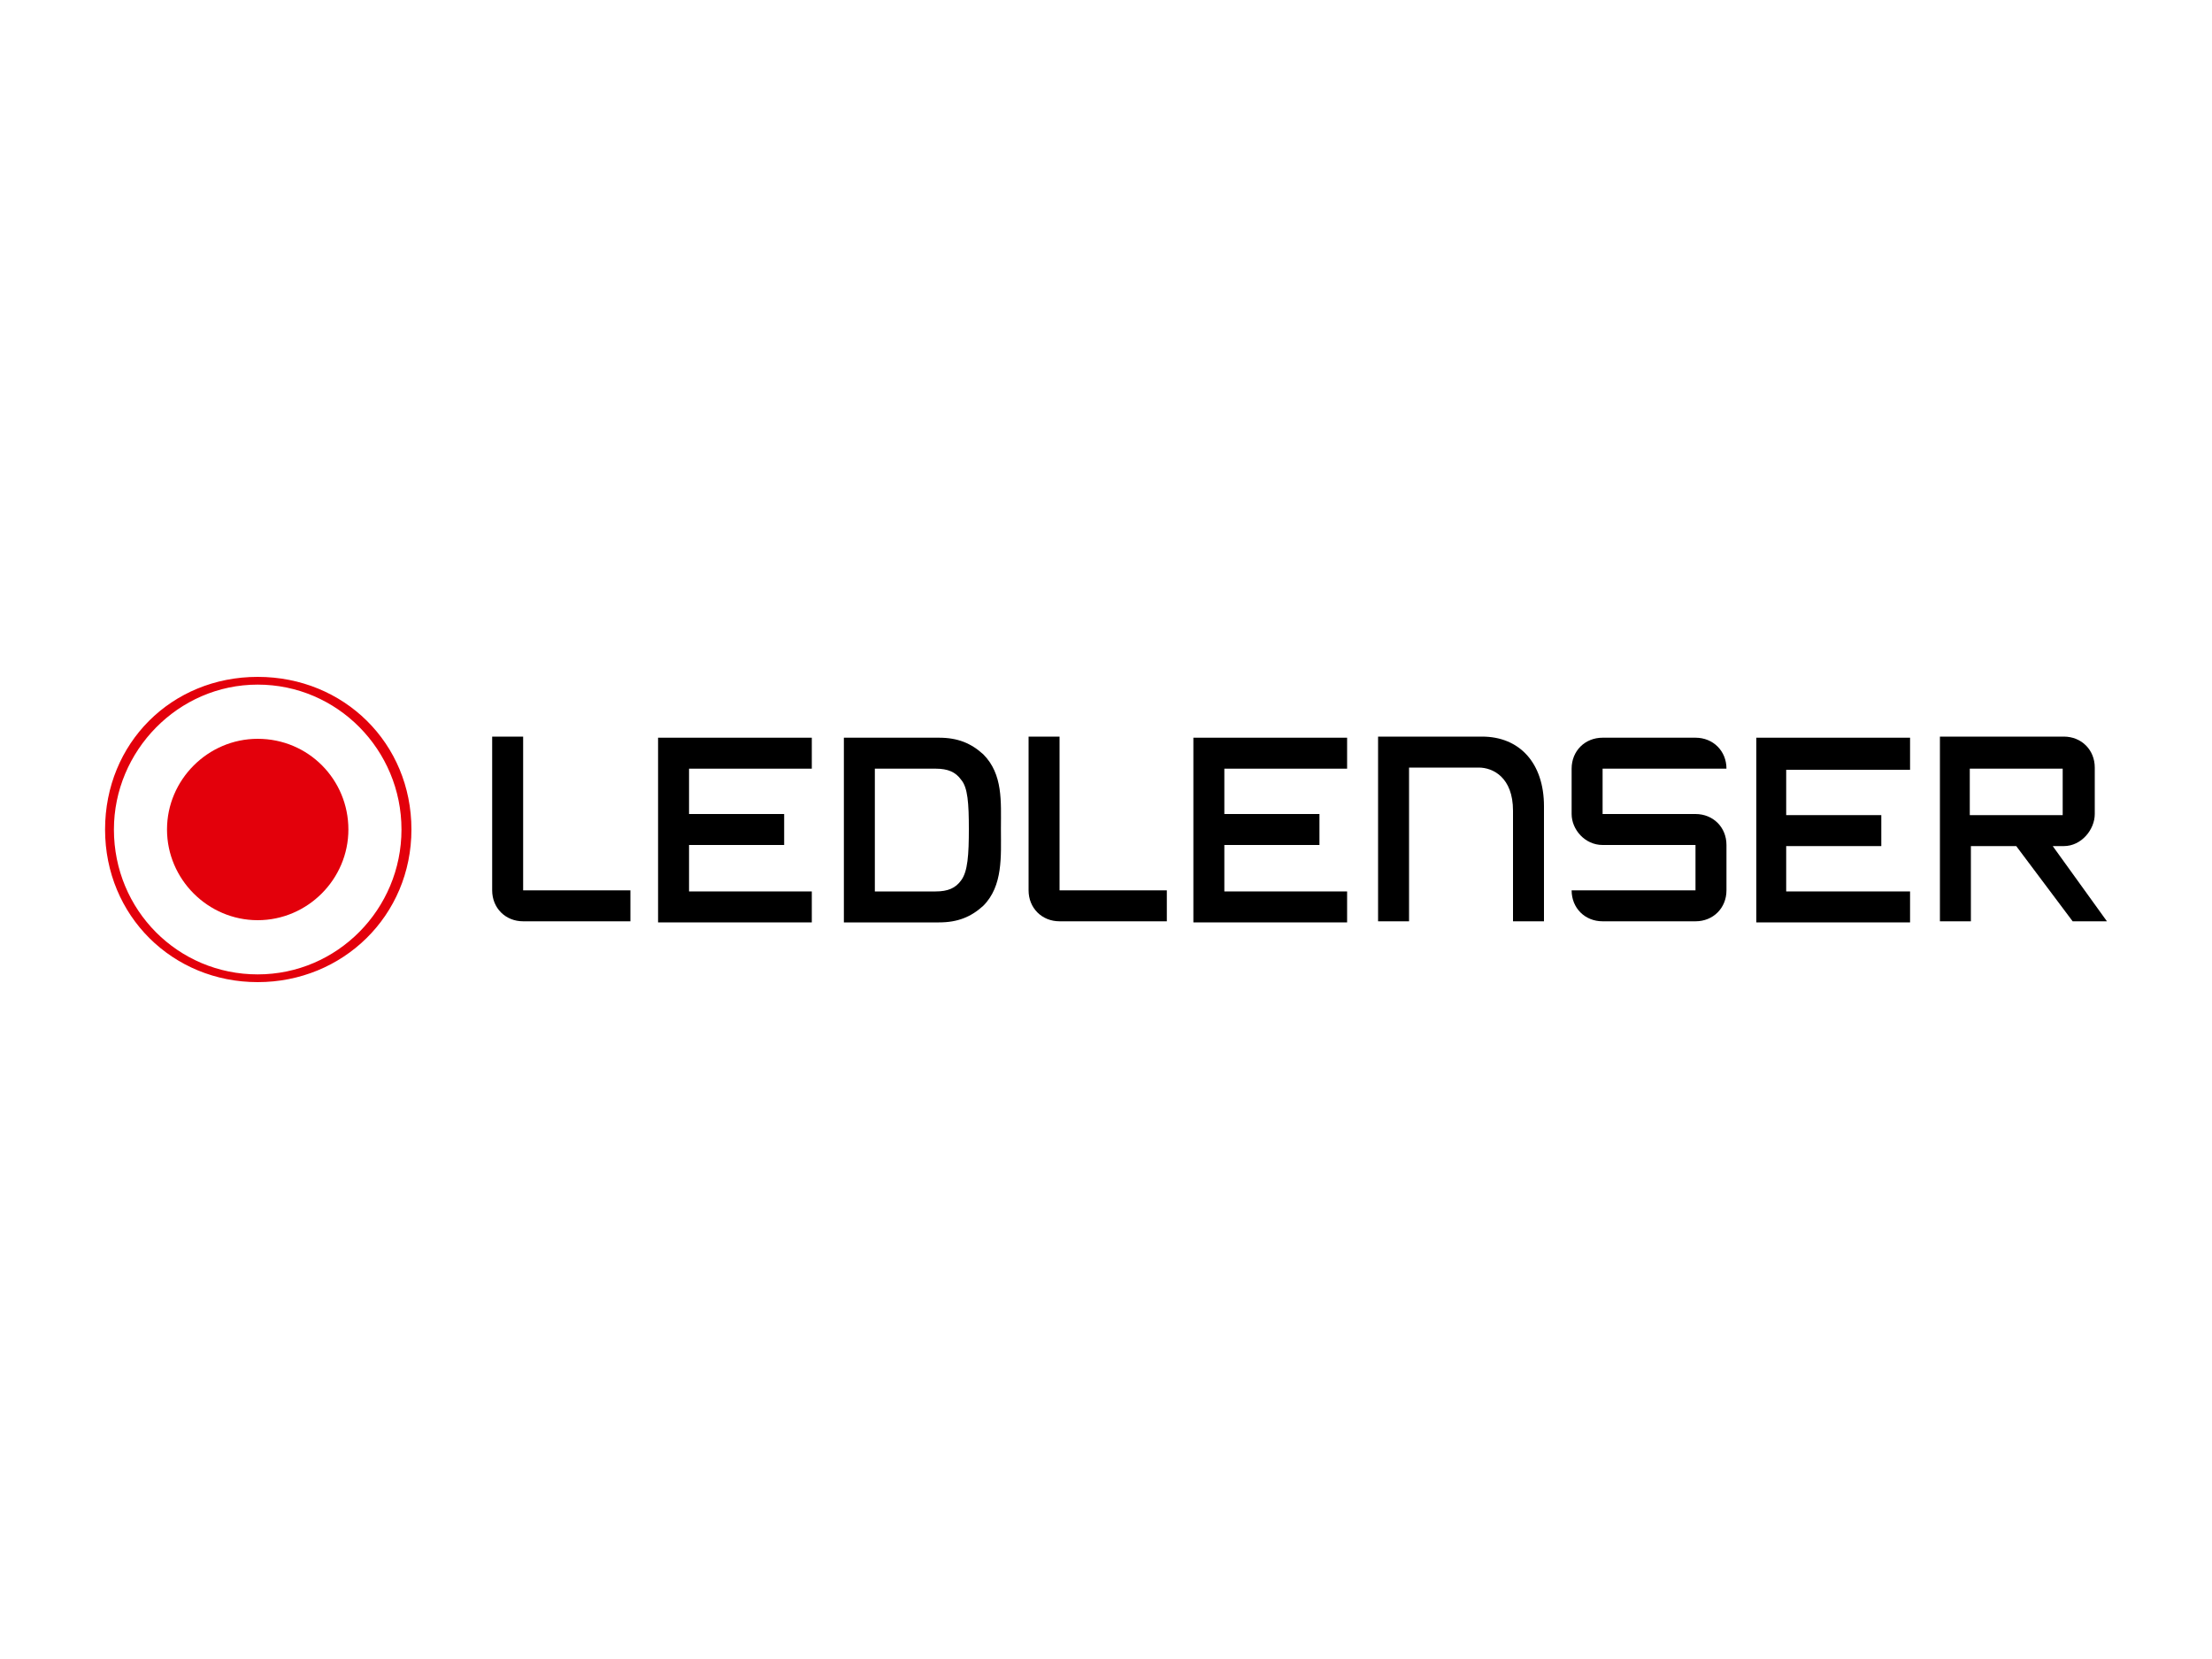
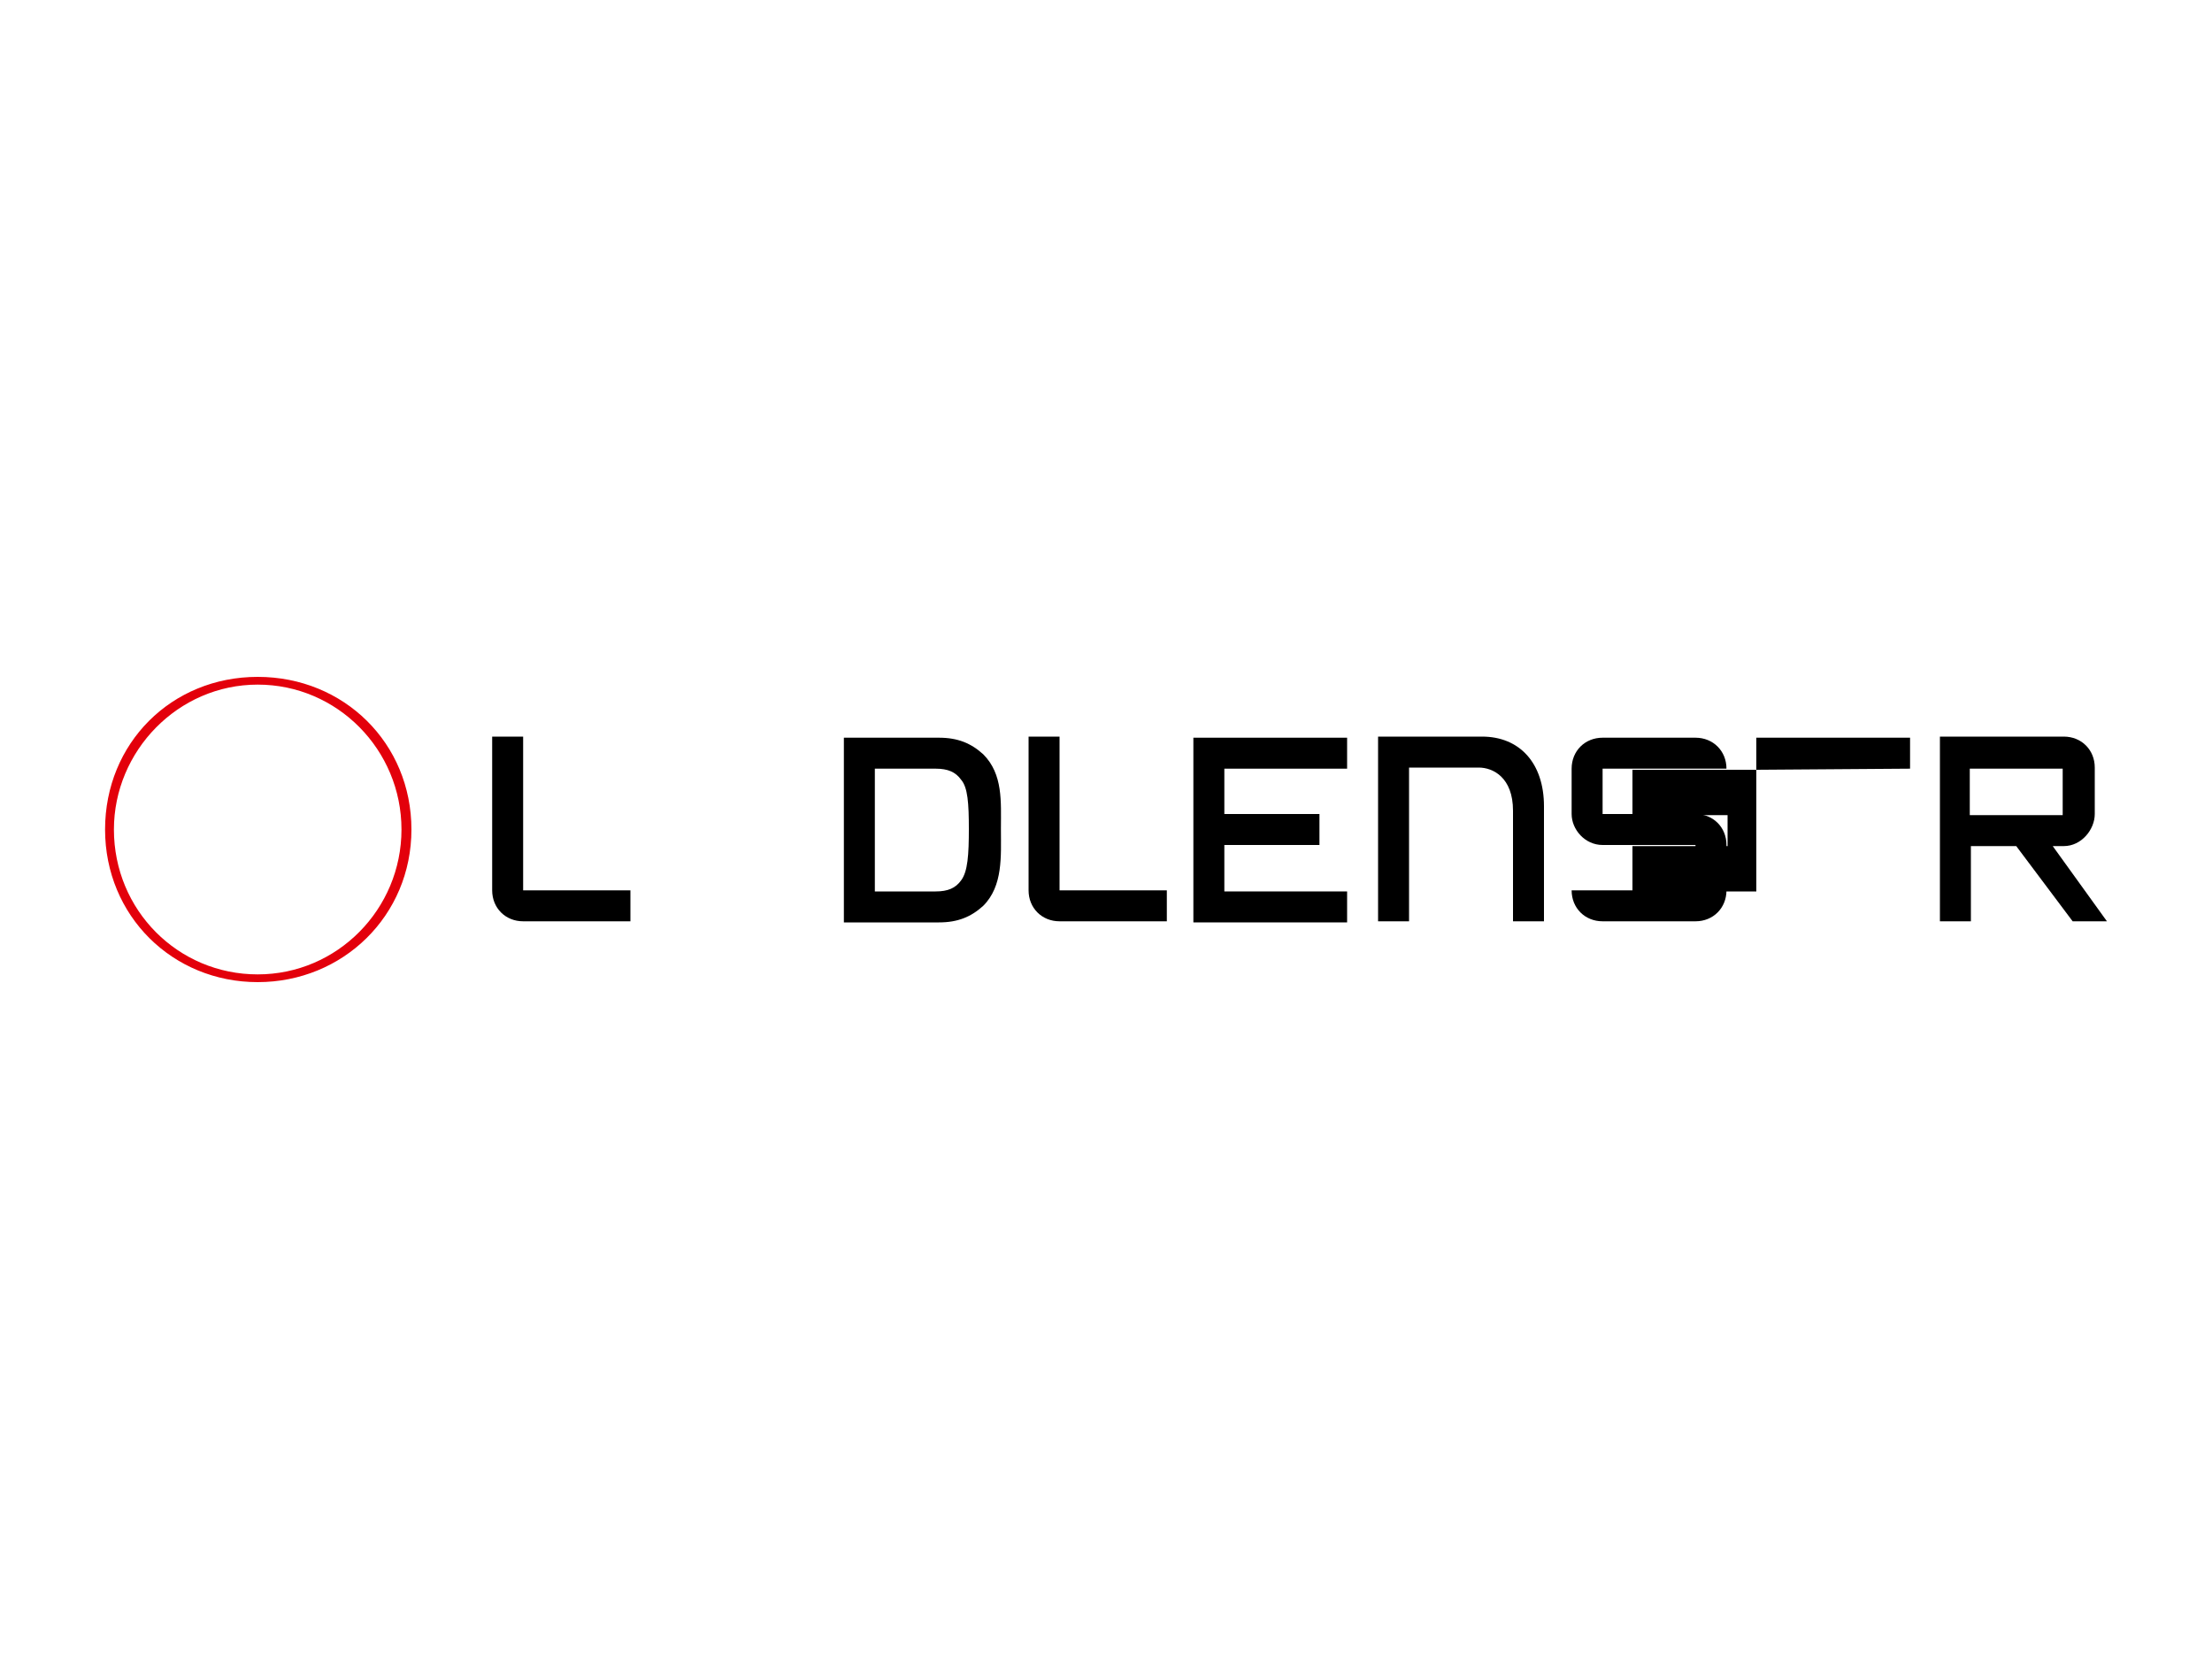
<svg xmlns="http://www.w3.org/2000/svg" id="Layer_1" version="1.1" viewBox="0 0 200 150">
  <defs>
    <style>
      .st0 {
        fill: #e3000b;
      }
    </style>
  </defs>
  <path d="M47.3,66.6v13.9h9.7v2.8h-9.7c-1.6,0-2.8-1.2-2.8-2.8v-13.9h2.8Z" />
  <path d="M144.9,69.5v4.1h8.4c1.6,0,2.8,1.2,2.8,2.8v4.1c0,1.6-1.2,2.8-2.8,2.8h-8.4c-1.6,0-2.8-1.2-2.8-2.8h11.2v-4.1h-8.4c-1.6,0-2.8-1.4-2.8-2.8v-4.1c0-1.6,1.2-2.8,2.8-2.8h8.4c1.6,0,2.8,1.2,2.8,2.8h-11.2Z" />
  <path class="st0" d="M10.3,75c0,7.3,5.8,13.1,13,13.1s13-5.9,13-13.1-5.8-13.1-13-13.1-13,6-13,13.1ZM37.2,75c0,7.8-6.2,13.8-13.9,13.8s-13.8-6-13.8-13.8,6-13.8,13.8-13.8,13.9,6,13.9,13.8Z" />
-   <path class="st0" d="M23.3,66.8c4.6,0,8.2,3.7,8.2,8.2s-3.7,8.2-8.2,8.2-8.2-3.7-8.2-8.2,3.7-8.2,8.2-8.2Z" />
  <path d="M95.8,66.6v13.9h9.7v2.8h-9.7c-1.6,0-2.8-1.2-2.8-2.8v-13.9h2.8Z" />
-   <path d="M62.3,80.5v-4.1h8.6v-2.8h-8.6v-4.1h11.1v-2.8h-13.9v16.7h13.9v-2.8h-11.1Z" />
  <path d="M110.7,80.5v-4.1h8.6v-2.8h-8.6v-4.1h11.1v-2.8h-13.9v16.7h13.9v-2.8h-11.1Z" />
-   <path d="M172.7,69.5v-2.8h-13.9v16.7h13.9v-2.8h-11.2v-4.1h8.6v-2.8h-8.6v-4.1h11.2Z" />
+   <path d="M172.7,69.5v-2.8h-13.9v16.7v-2.8h-11.2v-4.1h8.6v-2.8h-8.6v-4.1h11.2Z" />
  <path d="M87.6,74.9c0,2.4-.1,3.9-.7,4.7-.5.7-1.2,1-2.3,1h-5.5v-11.1h5.5c1.1,0,1.8.3,2.3,1,.6.7.7,2.1.7,4.5ZM90.5,74.9c0-2.4.2-4.9-1.6-6.7-1.1-1-2.3-1.5-4-1.5h-8.6v16.7h8.6c1.7,0,2.9-.5,4-1.5,1.8-1.8,1.6-4.5,1.6-6.9Z" />
  <path d="M186.5,73.7h-8.4v-4.2h8.4v4.2ZM189.4,73.6v-4.2c0-1.6-1.2-2.8-2.8-2.8h-11.2v16.7h2.8v-6.8h4.1l5.1,6.8h3.1l-4.9-6.8h1c1.6,0,2.8-1.5,2.8-2.9" />
  <path d="M124.6,66.6h9.4c3.4,0,5.6,2.4,5.6,6.3v10.4h-2.8v-10c0-3-1.8-3.9-3.1-3.9h-6.3v13.9h-2.8v-16.7h0Z" />
</svg>